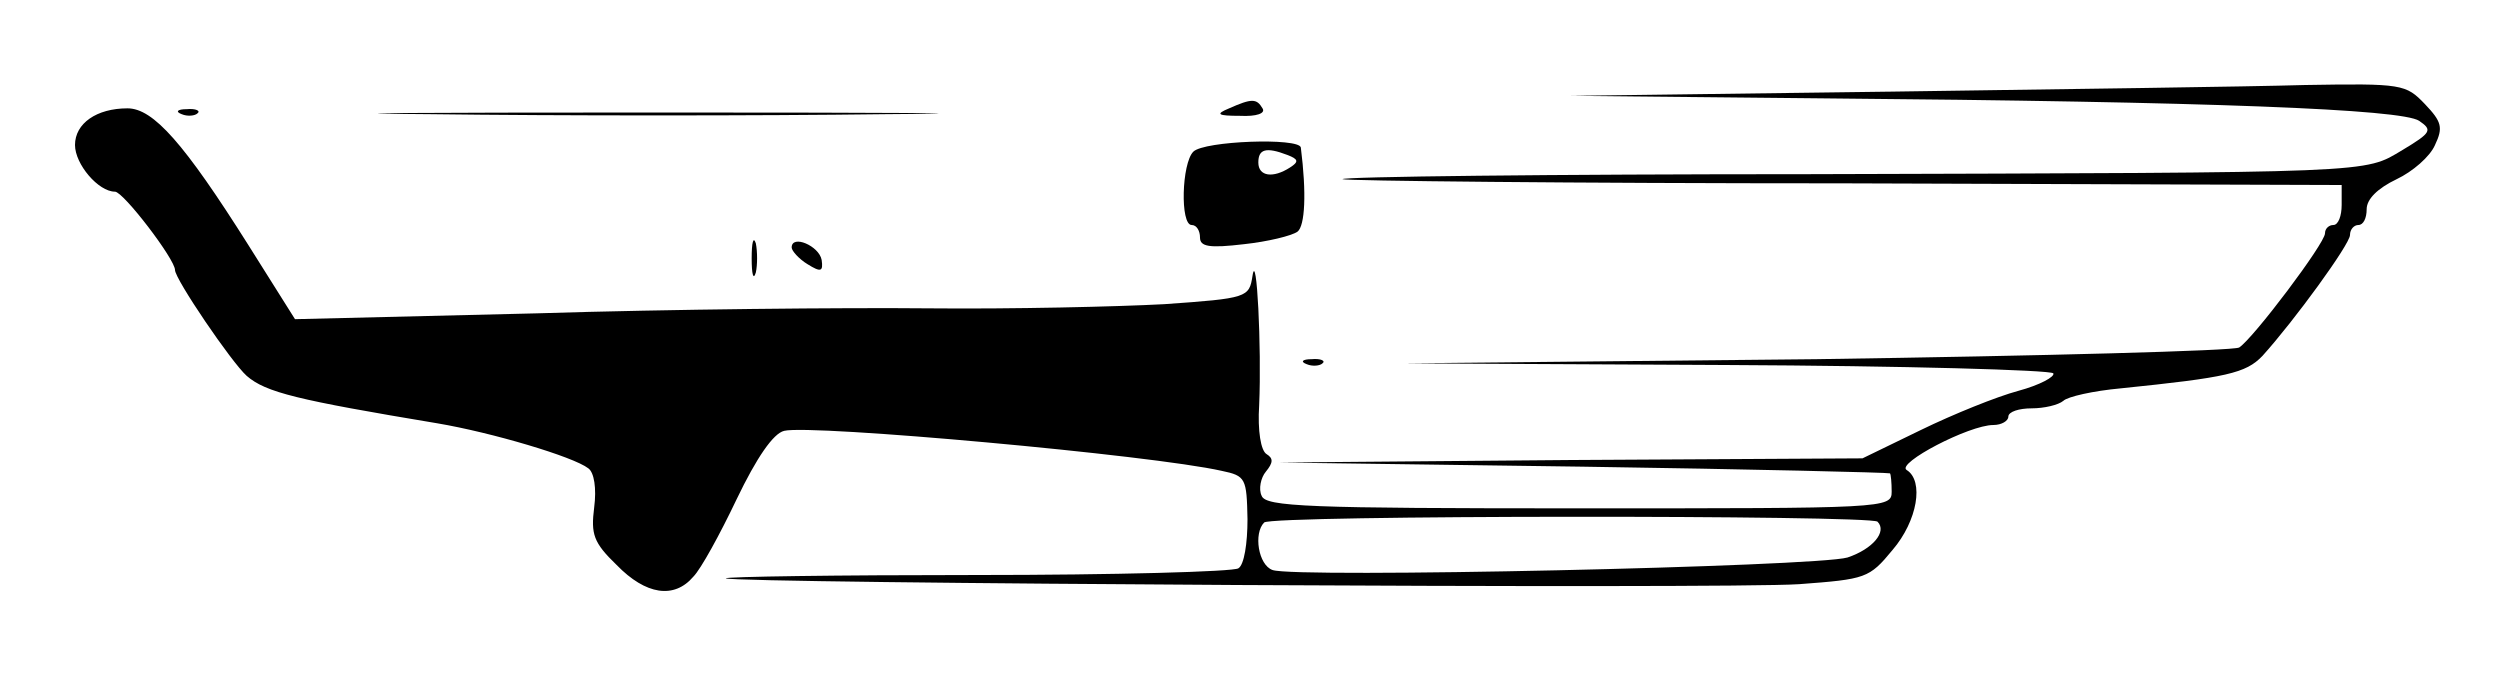
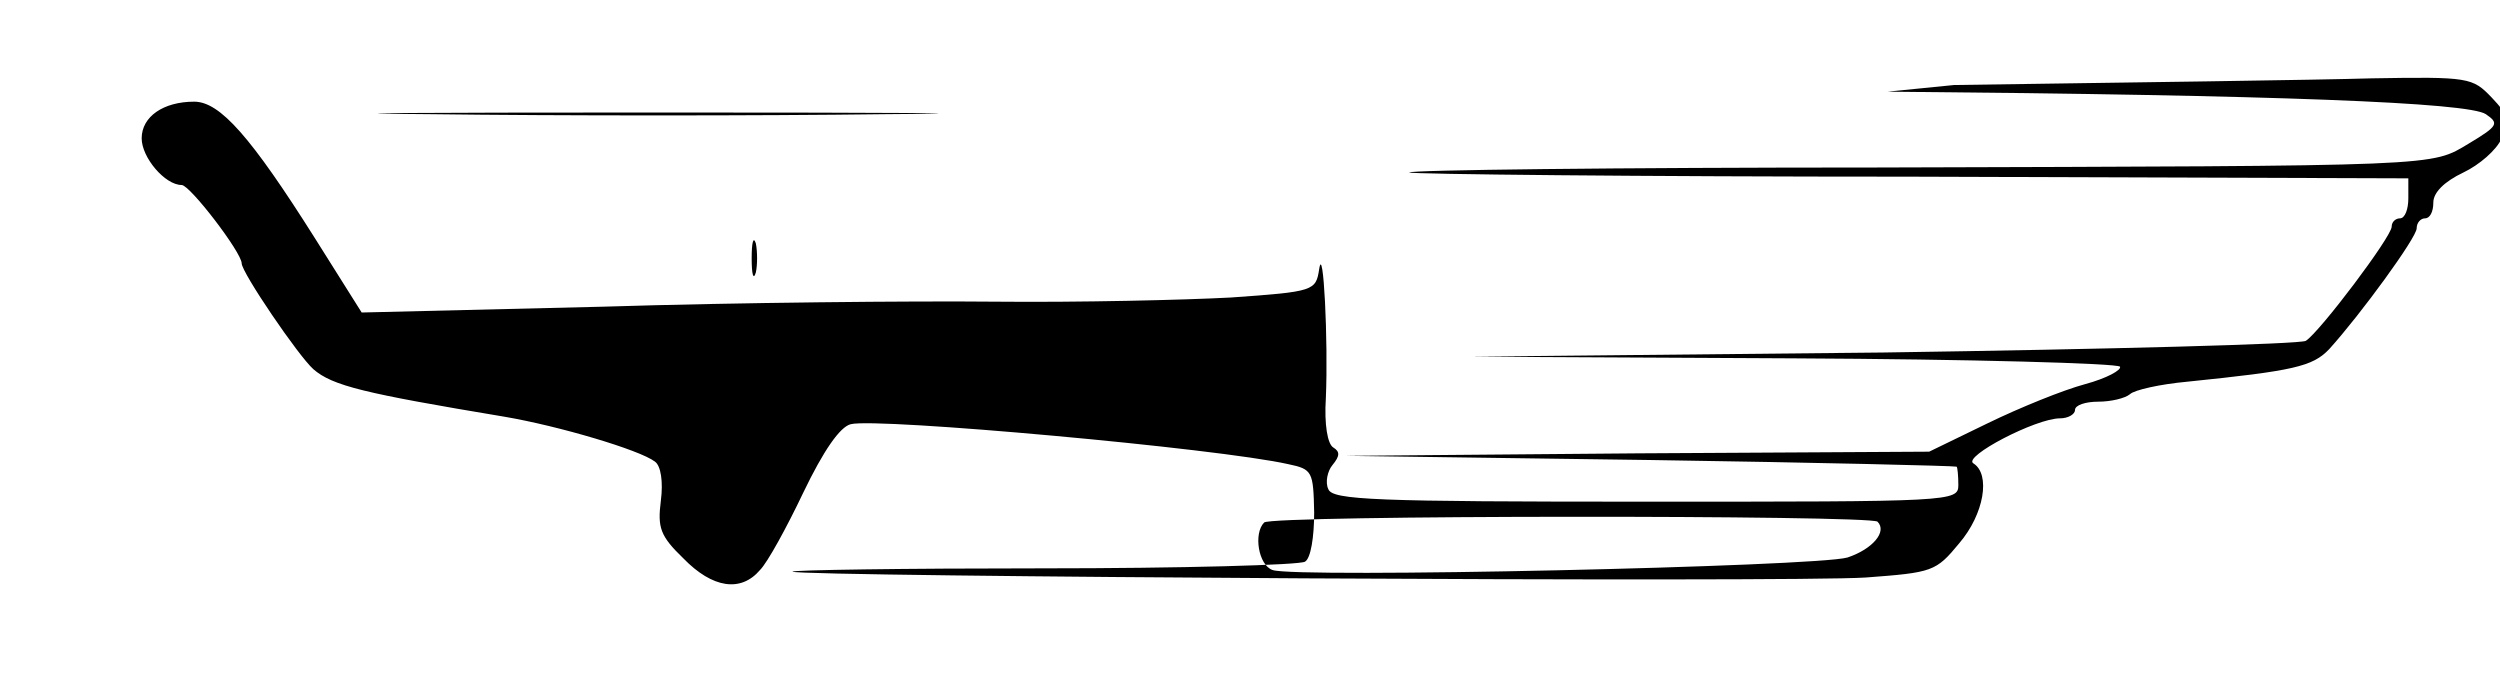
<svg xmlns="http://www.w3.org/2000/svg" version="1.0" width="300pt" height="82pt" viewBox="0 0 300 82" preserveAspectRatio="xMidYMid meet">
  <g transform="translate(0,82) scale(0.1,-0.1)" fill="#000000" stroke="none">
-     <path d="M2265 710 l-380 -5 300 -3 c469 -4 697 -13 718 -27 16 -11 15 -14 -20 -35 -47 -28 -26 -27 -712 -29 -310 0 -562 -3 -560 -6 3 -2 274 -5 602 -5 l597 -2 0 -24 c0 -13 -4 -24 -10 -24 -5 0 -10 -4 -10 -10 0 -12 -86 -126 -103 -137 -7 -4 -235 -10 -507 -14 l-495 -5 387 -2 c213 -1 389 -6 392 -10 2 -4 -16 -14 -42 -21 -26 -7 -78 -28 -117 -47 l-70 -34 -350 -2 -350 -3 365 -5 c201 -3 366 -7 368 -8 1 -1 2 -11 2 -22 0 -20 -7 -20 -375 -20 -326 0 -376 2 -381 15 -4 8 -1 22 5 29 9 11 9 16 1 21 -7 4 -11 28 -9 59 3 69 -3 188 -8 155 -4 -26 -6 -27 -106 -34 -56 -3 -183 -6 -282 -5 -99 1 -311 -1 -471 -6 l-290 -7 -56 89 c-77 122 -114 164 -145 164 -37 0 -63 -18 -63 -44 0 -23 28 -56 48 -56 10 0 72 -81 72 -94 0 -11 68 -111 86 -127 23 -20 61 -29 229 -57 65 -11 163 -40 181 -54 7 -5 10 -24 7 -47 -4 -32 -1 -42 27 -69 35 -36 69 -41 92 -14 9 9 32 51 52 93 24 50 44 79 57 82 32 8 441 -29 525 -48 29 -6 30 -9 31 -58 0 -29 -4 -55 -11 -59 -6 -4 -148 -8 -315 -8 -167 0 -302 -2 -300 -4 7 -6 1198 -13 1288 -7 80 6 84 7 112 41 30 35 38 83 17 96 -13 8 75 54 104 54 10 0 18 5 18 10 0 6 13 10 28 10 15 0 32 4 38 9 5 5 36 12 69 15 127 13 150 18 170 39 38 42 105 134 105 145 0 7 5 12 10 12 6 0 10 8 10 19 0 12 13 25 36 36 19 9 40 27 46 41 10 21 8 28 -12 49 -23 24 -27 25 -144 23 -67 -2 -292 -5 -501 -8z m-12 -516 c12 -12 -6 -33 -36 -43 -37 -11 -664 -25 -690 -15 -17 6 -23 44 -10 57 8 9 727 9 736 1z" />
-     <path d="M1475 690 c-17 -7 -14 -9 13 -9 20 -1 31 3 27 9 -7 12 -13 12 -40 0z" />
-     <path d="M218 683 c7 -3 16 -2 19 1 4 3 -2 6 -13 5 -11 0 -14 -3 -6 -6z" />
+     <path d="M2265 710 c469 -4 697 -13 718 -27 16 -11 15 -14 -20 -35 -47 -28 -26 -27 -712 -29 -310 0 -562 -3 -560 -6 3 -2 274 -5 602 -5 l597 -2 0 -24 c0 -13 -4 -24 -10 -24 -5 0 -10 -4 -10 -10 0 -12 -86 -126 -103 -137 -7 -4 -235 -10 -507 -14 l-495 -5 387 -2 c213 -1 389 -6 392 -10 2 -4 -16 -14 -42 -21 -26 -7 -78 -28 -117 -47 l-70 -34 -350 -2 -350 -3 365 -5 c201 -3 366 -7 368 -8 1 -1 2 -11 2 -22 0 -20 -7 -20 -375 -20 -326 0 -376 2 -381 15 -4 8 -1 22 5 29 9 11 9 16 1 21 -7 4 -11 28 -9 59 3 69 -3 188 -8 155 -4 -26 -6 -27 -106 -34 -56 -3 -183 -6 -282 -5 -99 1 -311 -1 -471 -6 l-290 -7 -56 89 c-77 122 -114 164 -145 164 -37 0 -63 -18 -63 -44 0 -23 28 -56 48 -56 10 0 72 -81 72 -94 0 -11 68 -111 86 -127 23 -20 61 -29 229 -57 65 -11 163 -40 181 -54 7 -5 10 -24 7 -47 -4 -32 -1 -42 27 -69 35 -36 69 -41 92 -14 9 9 32 51 52 93 24 50 44 79 57 82 32 8 441 -29 525 -48 29 -6 30 -9 31 -58 0 -29 -4 -55 -11 -59 -6 -4 -148 -8 -315 -8 -167 0 -302 -2 -300 -4 7 -6 1198 -13 1288 -7 80 6 84 7 112 41 30 35 38 83 17 96 -13 8 75 54 104 54 10 0 18 5 18 10 0 6 13 10 28 10 15 0 32 4 38 9 5 5 36 12 69 15 127 13 150 18 170 39 38 42 105 134 105 145 0 7 5 12 10 12 6 0 10 8 10 19 0 12 13 25 36 36 19 9 40 27 46 41 10 21 8 28 -12 49 -23 24 -27 25 -144 23 -67 -2 -292 -5 -501 -8z m-12 -516 c12 -12 -6 -33 -36 -43 -37 -11 -664 -25 -690 -15 -17 6 -23 44 -10 57 8 9 727 9 736 1z" />
    <path d="M517 683 c150 -2 396 -2 545 0 150 1 28 2 -272 2 -300 0 -422 -1 -273 -2z" />
-     <path d="M1432 638 c-14 -14 -16 -88 -2 -88 6 0 10 -7 10 -15 0 -11 11 -13 53 -8 28 3 57 10 64 15 9 7 11 46 4 101 -2 12 -116 8 -129 -5z m113 -4 c13 -5 14 -8 3 -15 -20 -13 -38 -11 -38 6 0 16 9 19 35 9z" />
    <path d="M902 510 c0 -19 2 -27 5 -17 2 9 2 25 0 35 -3 9 -5 1 -5 -18z" />
-     <path d="M950 523 c0 -4 9 -14 19 -20 16 -10 19 -9 17 5 -3 17 -36 31 -36 15z" />
-     <path d="M1568 383 c7 -3 16 -2 19 1 4 3 -2 6 -13 5 -11 0 -14 -3 -6 -6z" />
  </g>
</svg>